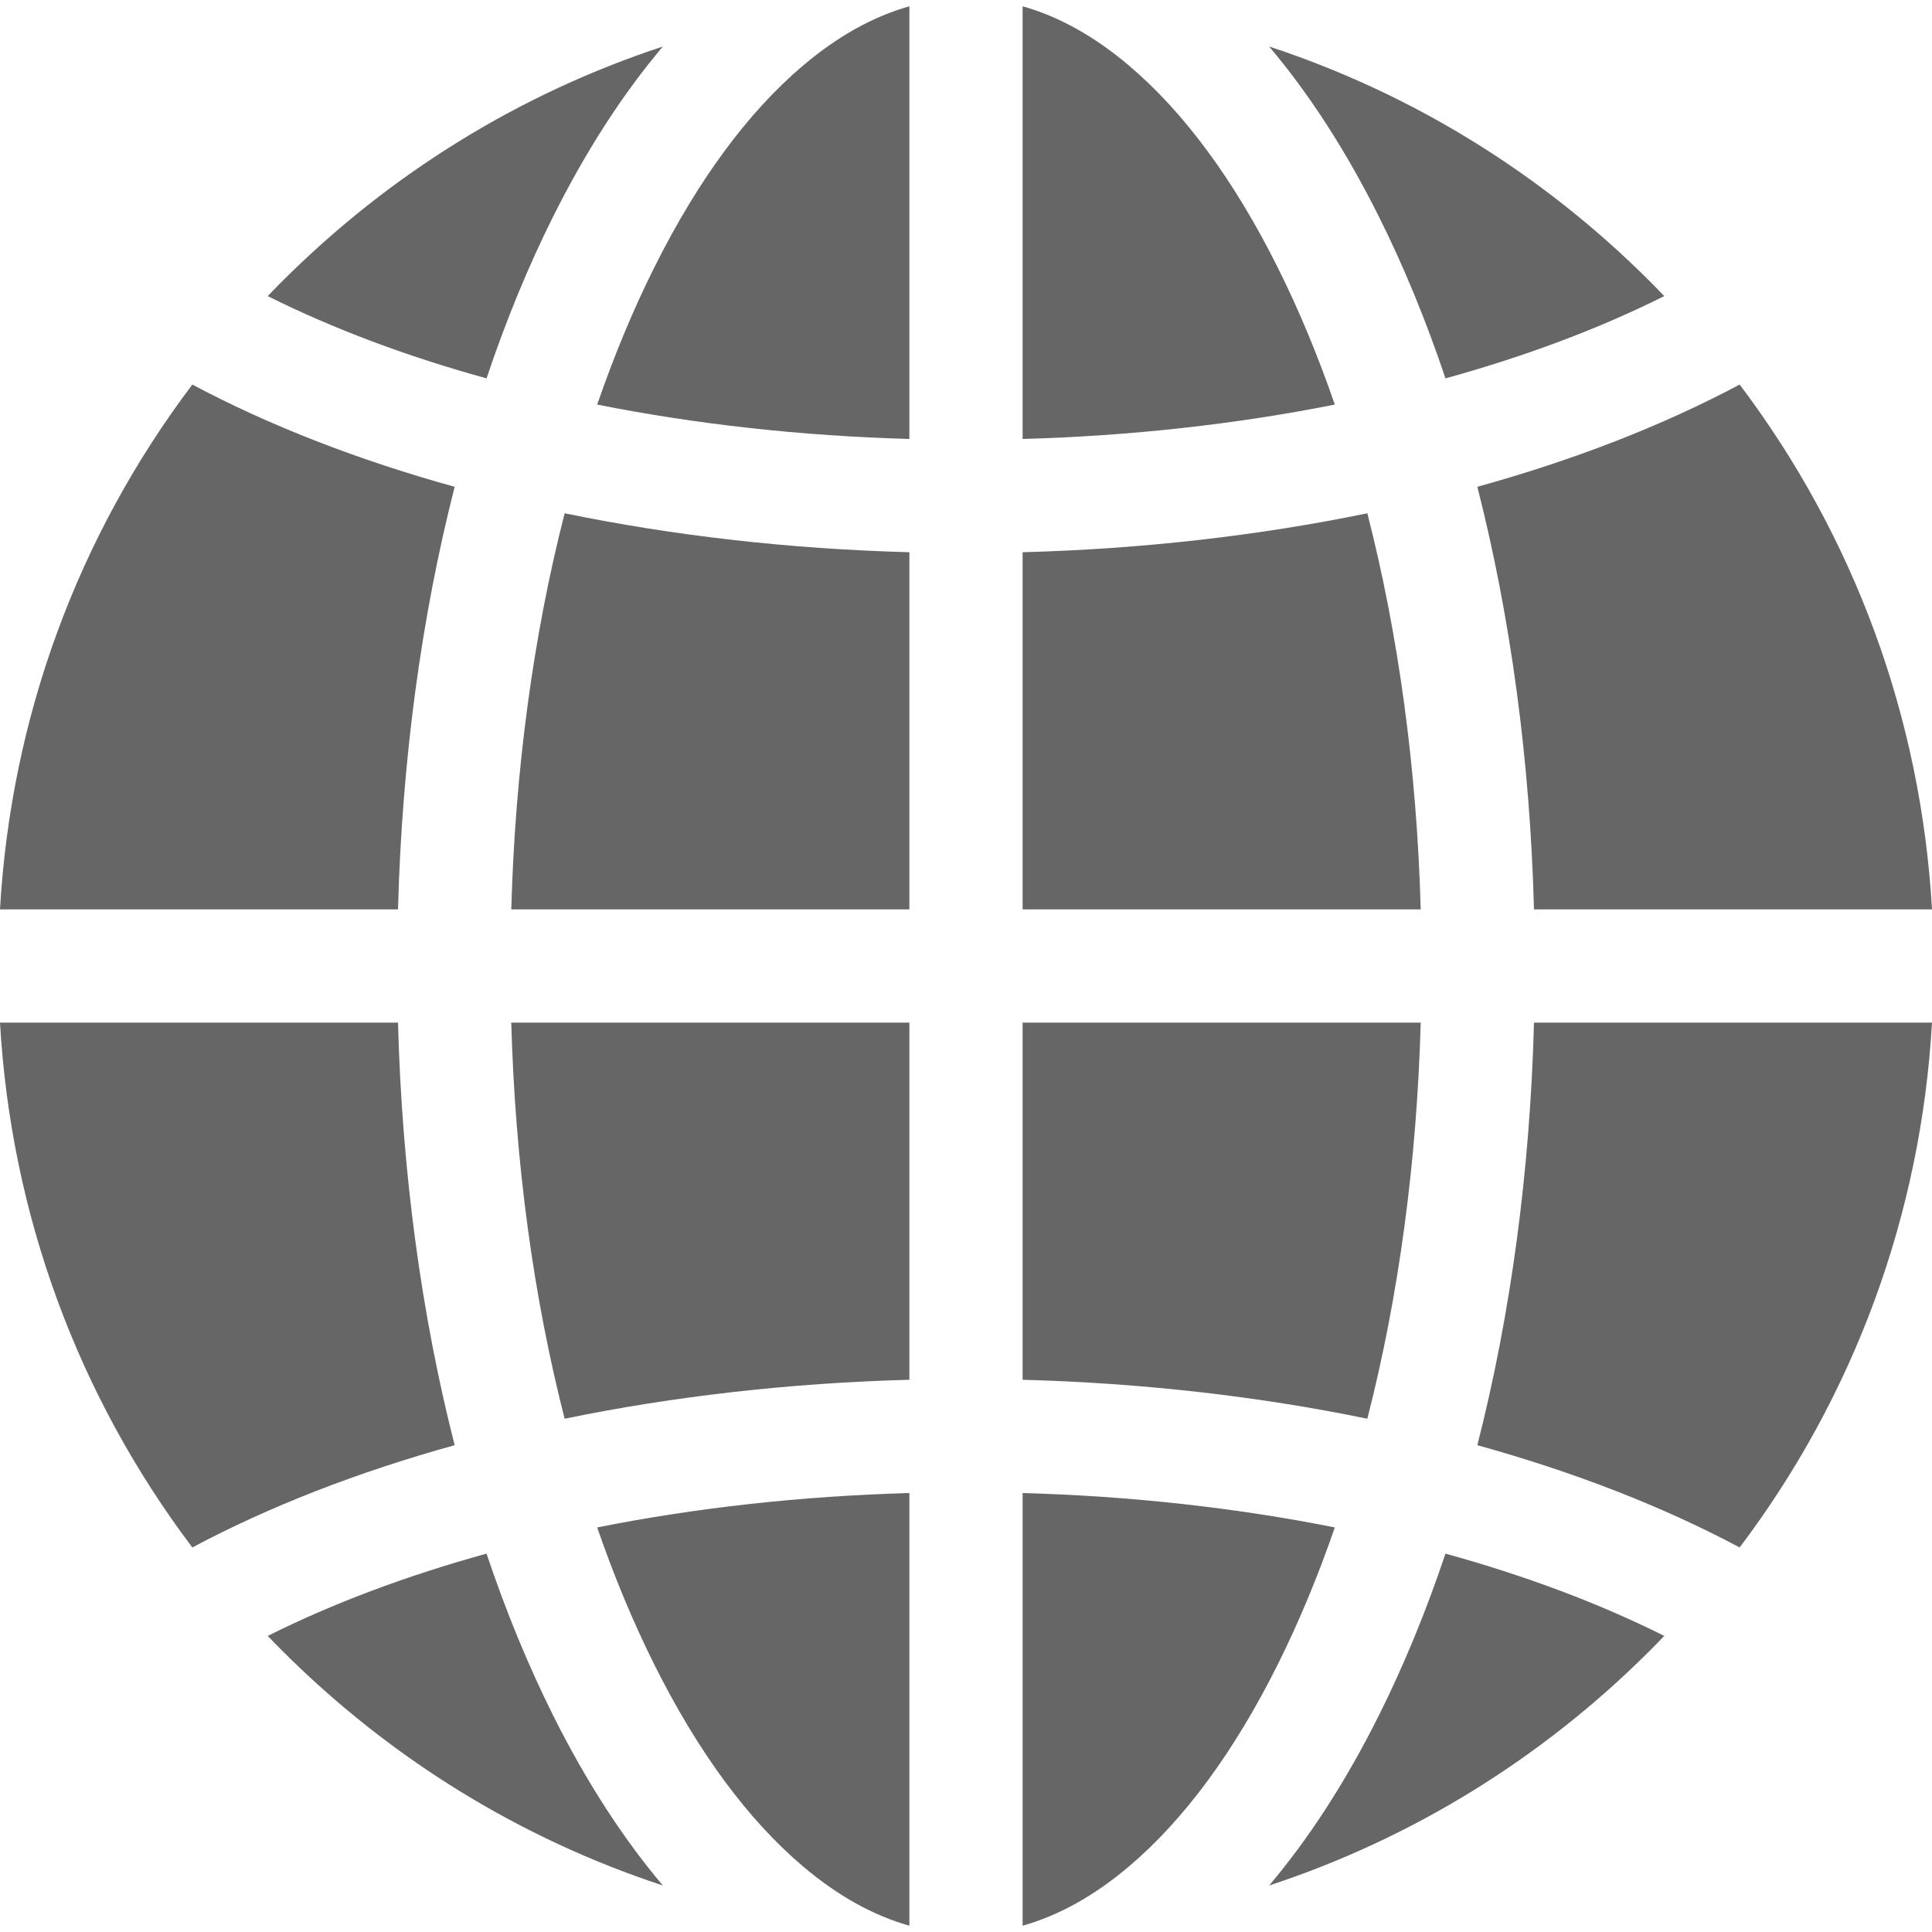
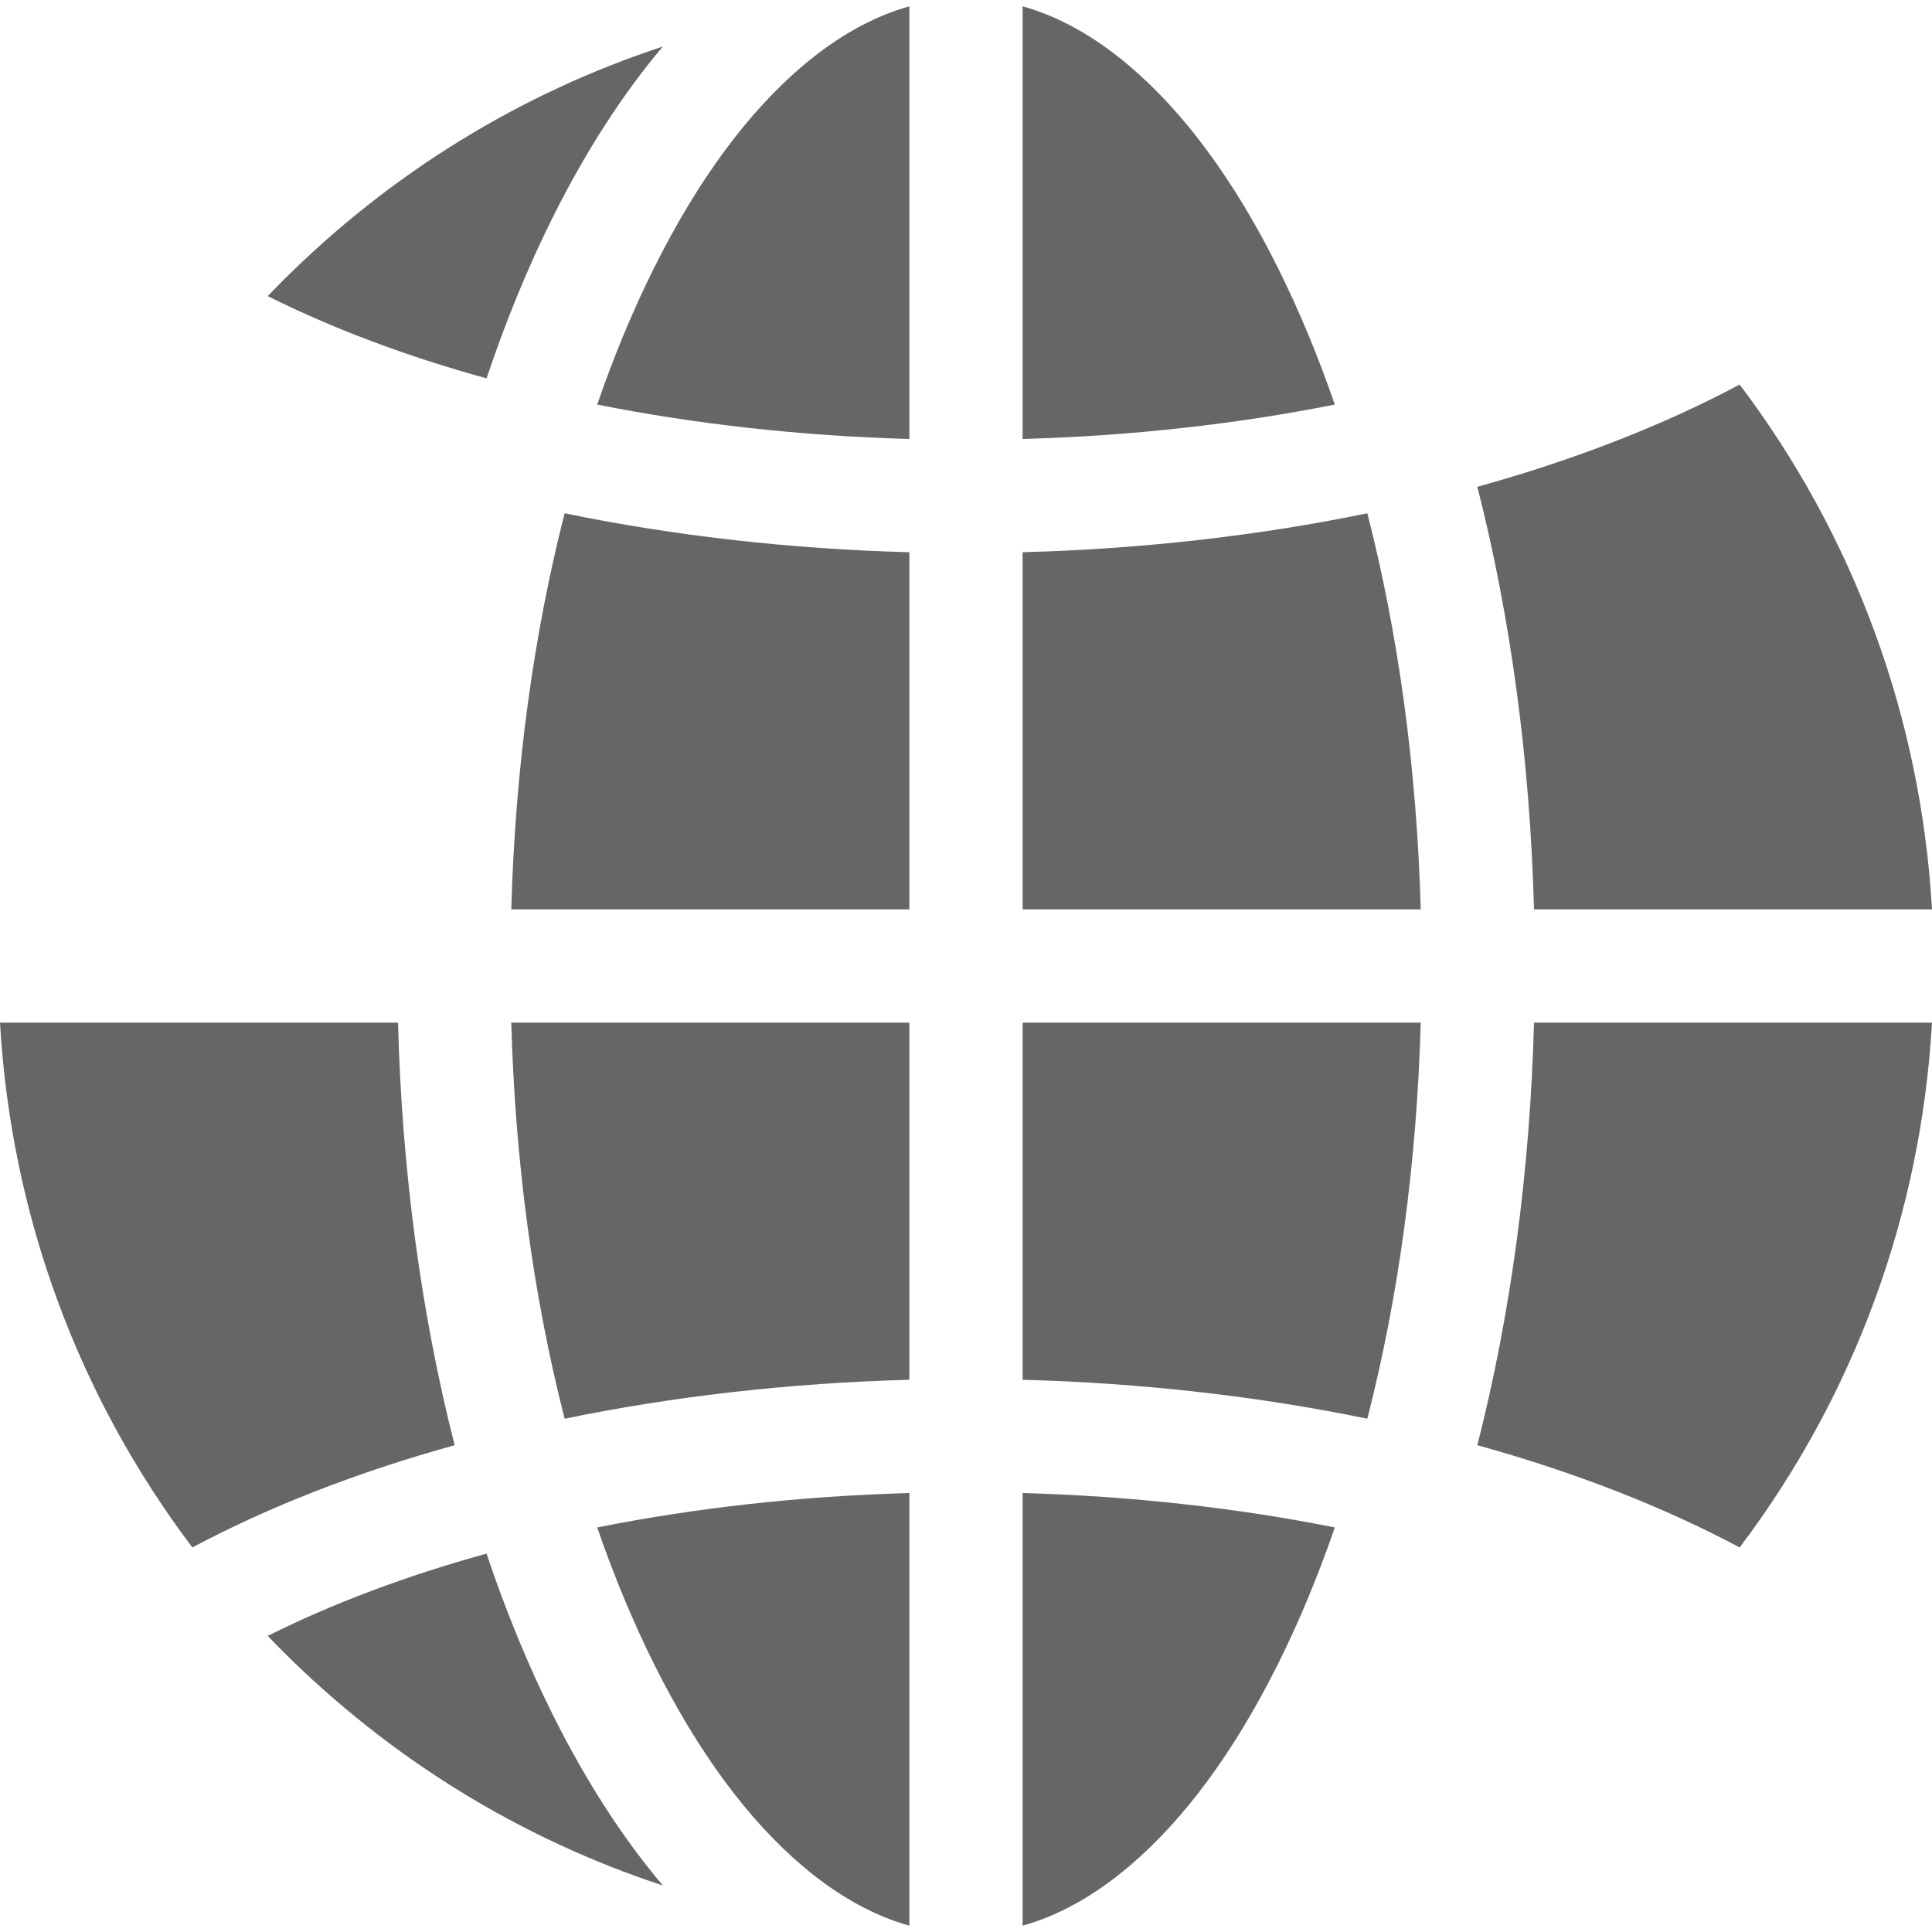
<svg xmlns="http://www.w3.org/2000/svg" version="1.1" id="Capa_1" x="0px" y="0px" width="512px" height="512px" viewBox="0 0 512 512" enable-background="new 0 0 512 512" xml:space="preserve">
  <g>
    <path fill="#666666" d="M240.997,365.654v-94.652H135.493c1.029,37.12,5.872,72.722,14.146,104.972   C178.488,370.033,209.314,366.504,240.997,365.654L240.997,365.654z" />
    <path fill="#666666" d="M212.86,494.663c9.173,7.76,18.592,12.986,28.138,15.668V395.667c-28.748,0.806-56.646,3.921-82.737,9.119   c4.459,12.923,9.527,25.128,15.188,36.448C184.998,464.336,198.258,482.312,212.86,494.663L212.86,494.663z" />
    <path fill="#666666" d="M338.553,441.234c5.659-11.32,10.727-23.525,15.188-36.448c-26.093-5.198-53.989-8.313-82.738-9.119   v114.664c9.548-2.682,18.965-7.908,28.139-15.669C313.741,482.312,327.002,464.336,338.553,441.234L338.553,441.234z" />
-     <path fill="#666666" d="M383.064,100.271c21.146-5.834,40.677-13.147,57.983-21.803c-1.226-1.276-2.457-2.548-3.712-3.803   c-28.84-28.839-63.34-49.96-100.994-62.333c10.548,12.467,20.303,27.523,29.049,45.016   C372.041,70.649,377.946,85.025,383.064,100.271z" />
    <path fill="#666666" d="M271.002,271.002v94.652c31.684,0.85,62.51,4.379,91.357,10.319c8.275-32.25,13.118-67.853,14.146-104.972   H271.002z" />
    <path fill="#666666" d="M173.448,70.766c-5.66,11.32-10.729,23.523-15.188,36.448c26.092,5.199,53.989,8.314,82.737,9.119V1.668   c-9.547,2.681-18.966,7.908-28.138,15.668C198.258,29.688,184.998,47.665,173.448,70.766L173.448,70.766z" />
    <path fill="#666666" d="M240.997,240.998v-94.652c-31.684-0.849-62.51-4.379-91.357-10.319   c-8.274,32.25-13.116,67.853-14.146,104.971H240.997z" />
    <path fill="#666666" d="M128.936,411.729c-21.146,5.834-40.676,13.146-57.982,21.803c1.225,1.276,2.456,2.549,3.711,3.804   c28.84,28.84,63.34,49.961,100.994,62.334c-10.548-12.467-20.302-27.523-29.049-45.016   C139.959,441.351,134.054,426.975,128.936,411.729L128.936,411.729z" />
    <path fill="#666666" d="M391.512,382.992c25.551,7.08,49.03,16.184,69.517,27.098c30.382-40.25,48.059-88.271,50.972-139.088   H406.524C405.482,310.43,400.342,348.408,391.512,382.992L391.512,382.992z" />
-     <path fill="#666666" d="M383.064,411.729c-5.118,15.246-11.022,29.622-17.674,42.925c-8.746,17.492-18.502,32.549-29.049,45.016   c37.654-12.373,72.154-33.494,100.994-62.334c1.255-1.255,2.486-2.527,3.712-3.802C423.74,424.875,404.21,417.563,383.064,411.729z   " />
    <path fill="#666666" d="M391.512,129.007c8.831,34.584,13.97,72.563,15.012,111.99H512c-2.913-50.817-20.59-98.838-50.972-139.089   C440.542,112.825,417.063,121.927,391.512,129.007z" />
    <path fill="#666666" d="M271.002,146.346v94.652h105.504c-1.028-37.12-5.871-72.721-14.146-104.971   C333.512,141.966,302.686,145.497,271.002,146.346L271.002,146.346z" />
    <path fill="#666666" d="M299.141,17.337c-9.174-7.759-18.591-12.986-28.139-15.668v114.664c28.748-0.806,56.646-3.92,82.738-9.119   c-4.46-12.923-9.528-25.128-15.188-36.448C327.002,47.665,313.741,29.688,299.141,17.337z" />
    <path fill="#666666" d="M128.936,100.271c5.118-15.246,11.023-29.623,17.674-42.924c8.747-17.493,18.502-32.549,29.049-45.016   c-37.654,12.373-72.153,33.494-100.994,62.333c-1.255,1.255-2.486,2.527-3.711,3.804C88.26,87.125,107.791,94.438,128.936,100.271   L128.936,100.271z" />
    <path fill="#666666" d="M120.489,382.992c-8.831-34.584-13.97-72.563-15.012-111.99H0c2.912,50.816,20.589,98.838,50.971,139.088   C71.458,399.176,94.937,390.072,120.489,382.992z" />
-     <path fill="#666666" d="M120.489,129.007c-25.551-7.08-49.03-16.183-69.518-27.097C20.589,142.16,2.912,190.182,0,240.998h105.477   C106.518,201.57,111.657,163.591,120.489,129.007z" />
  </g>
</svg>